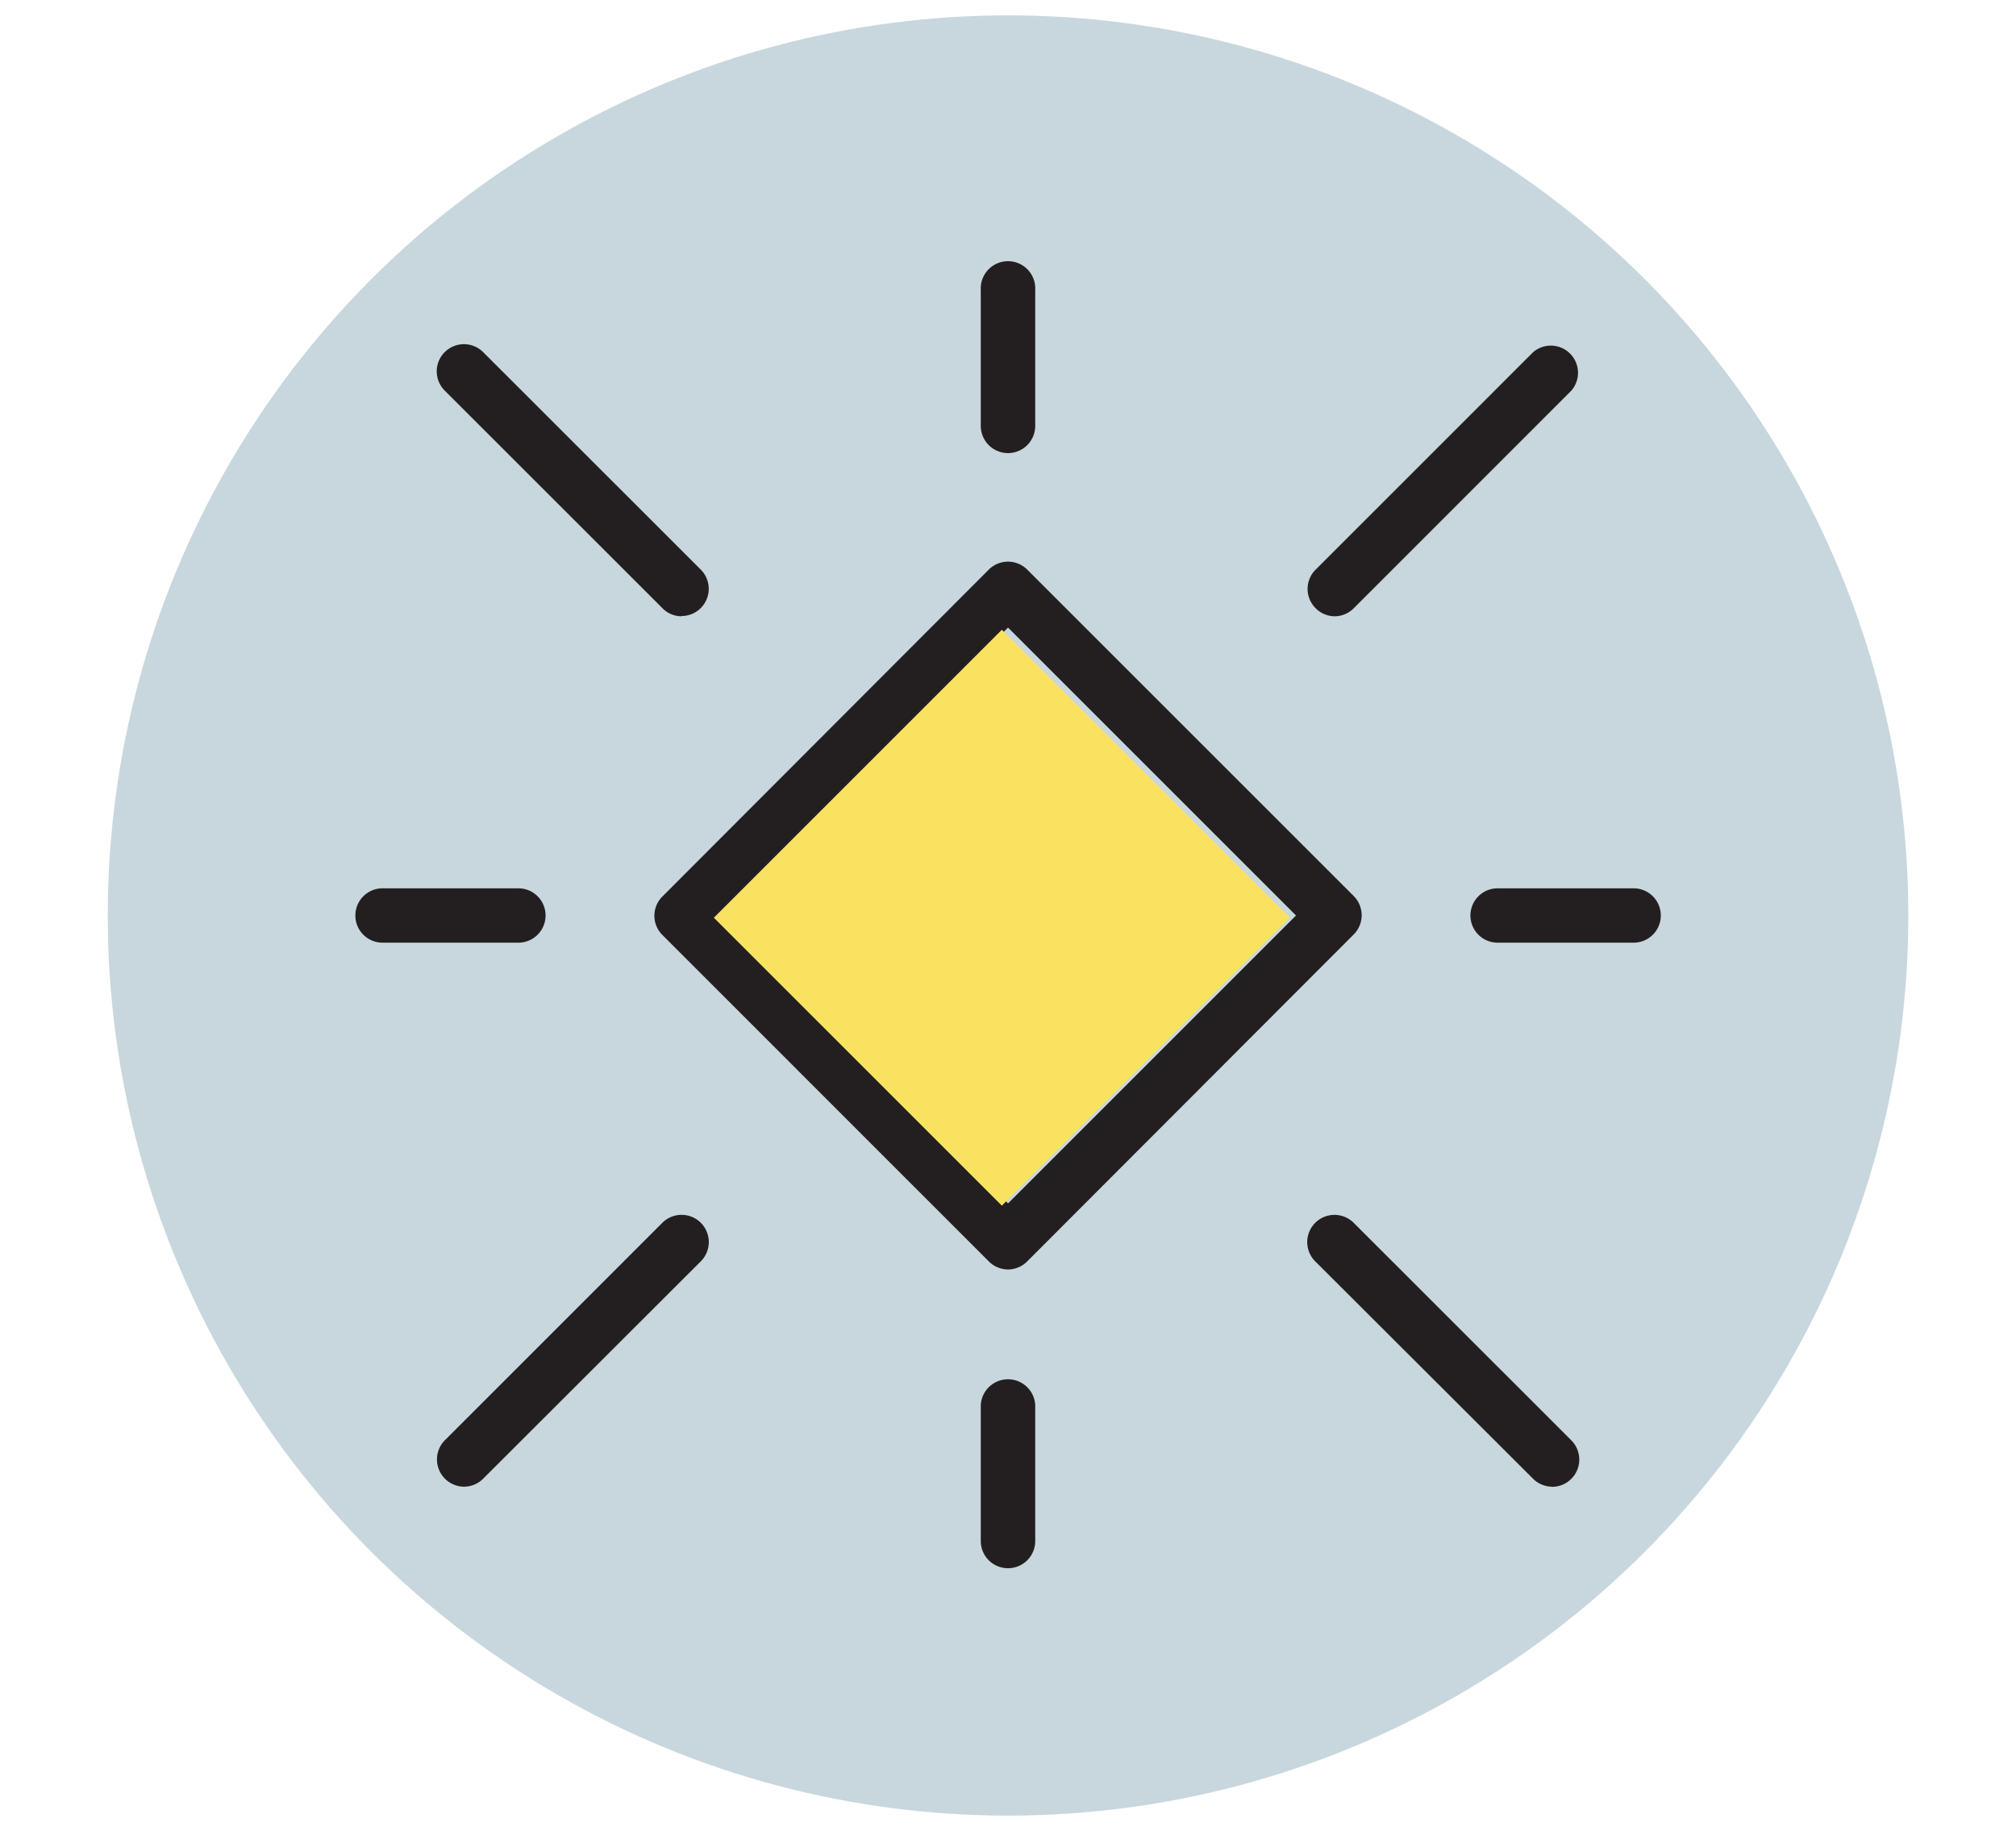
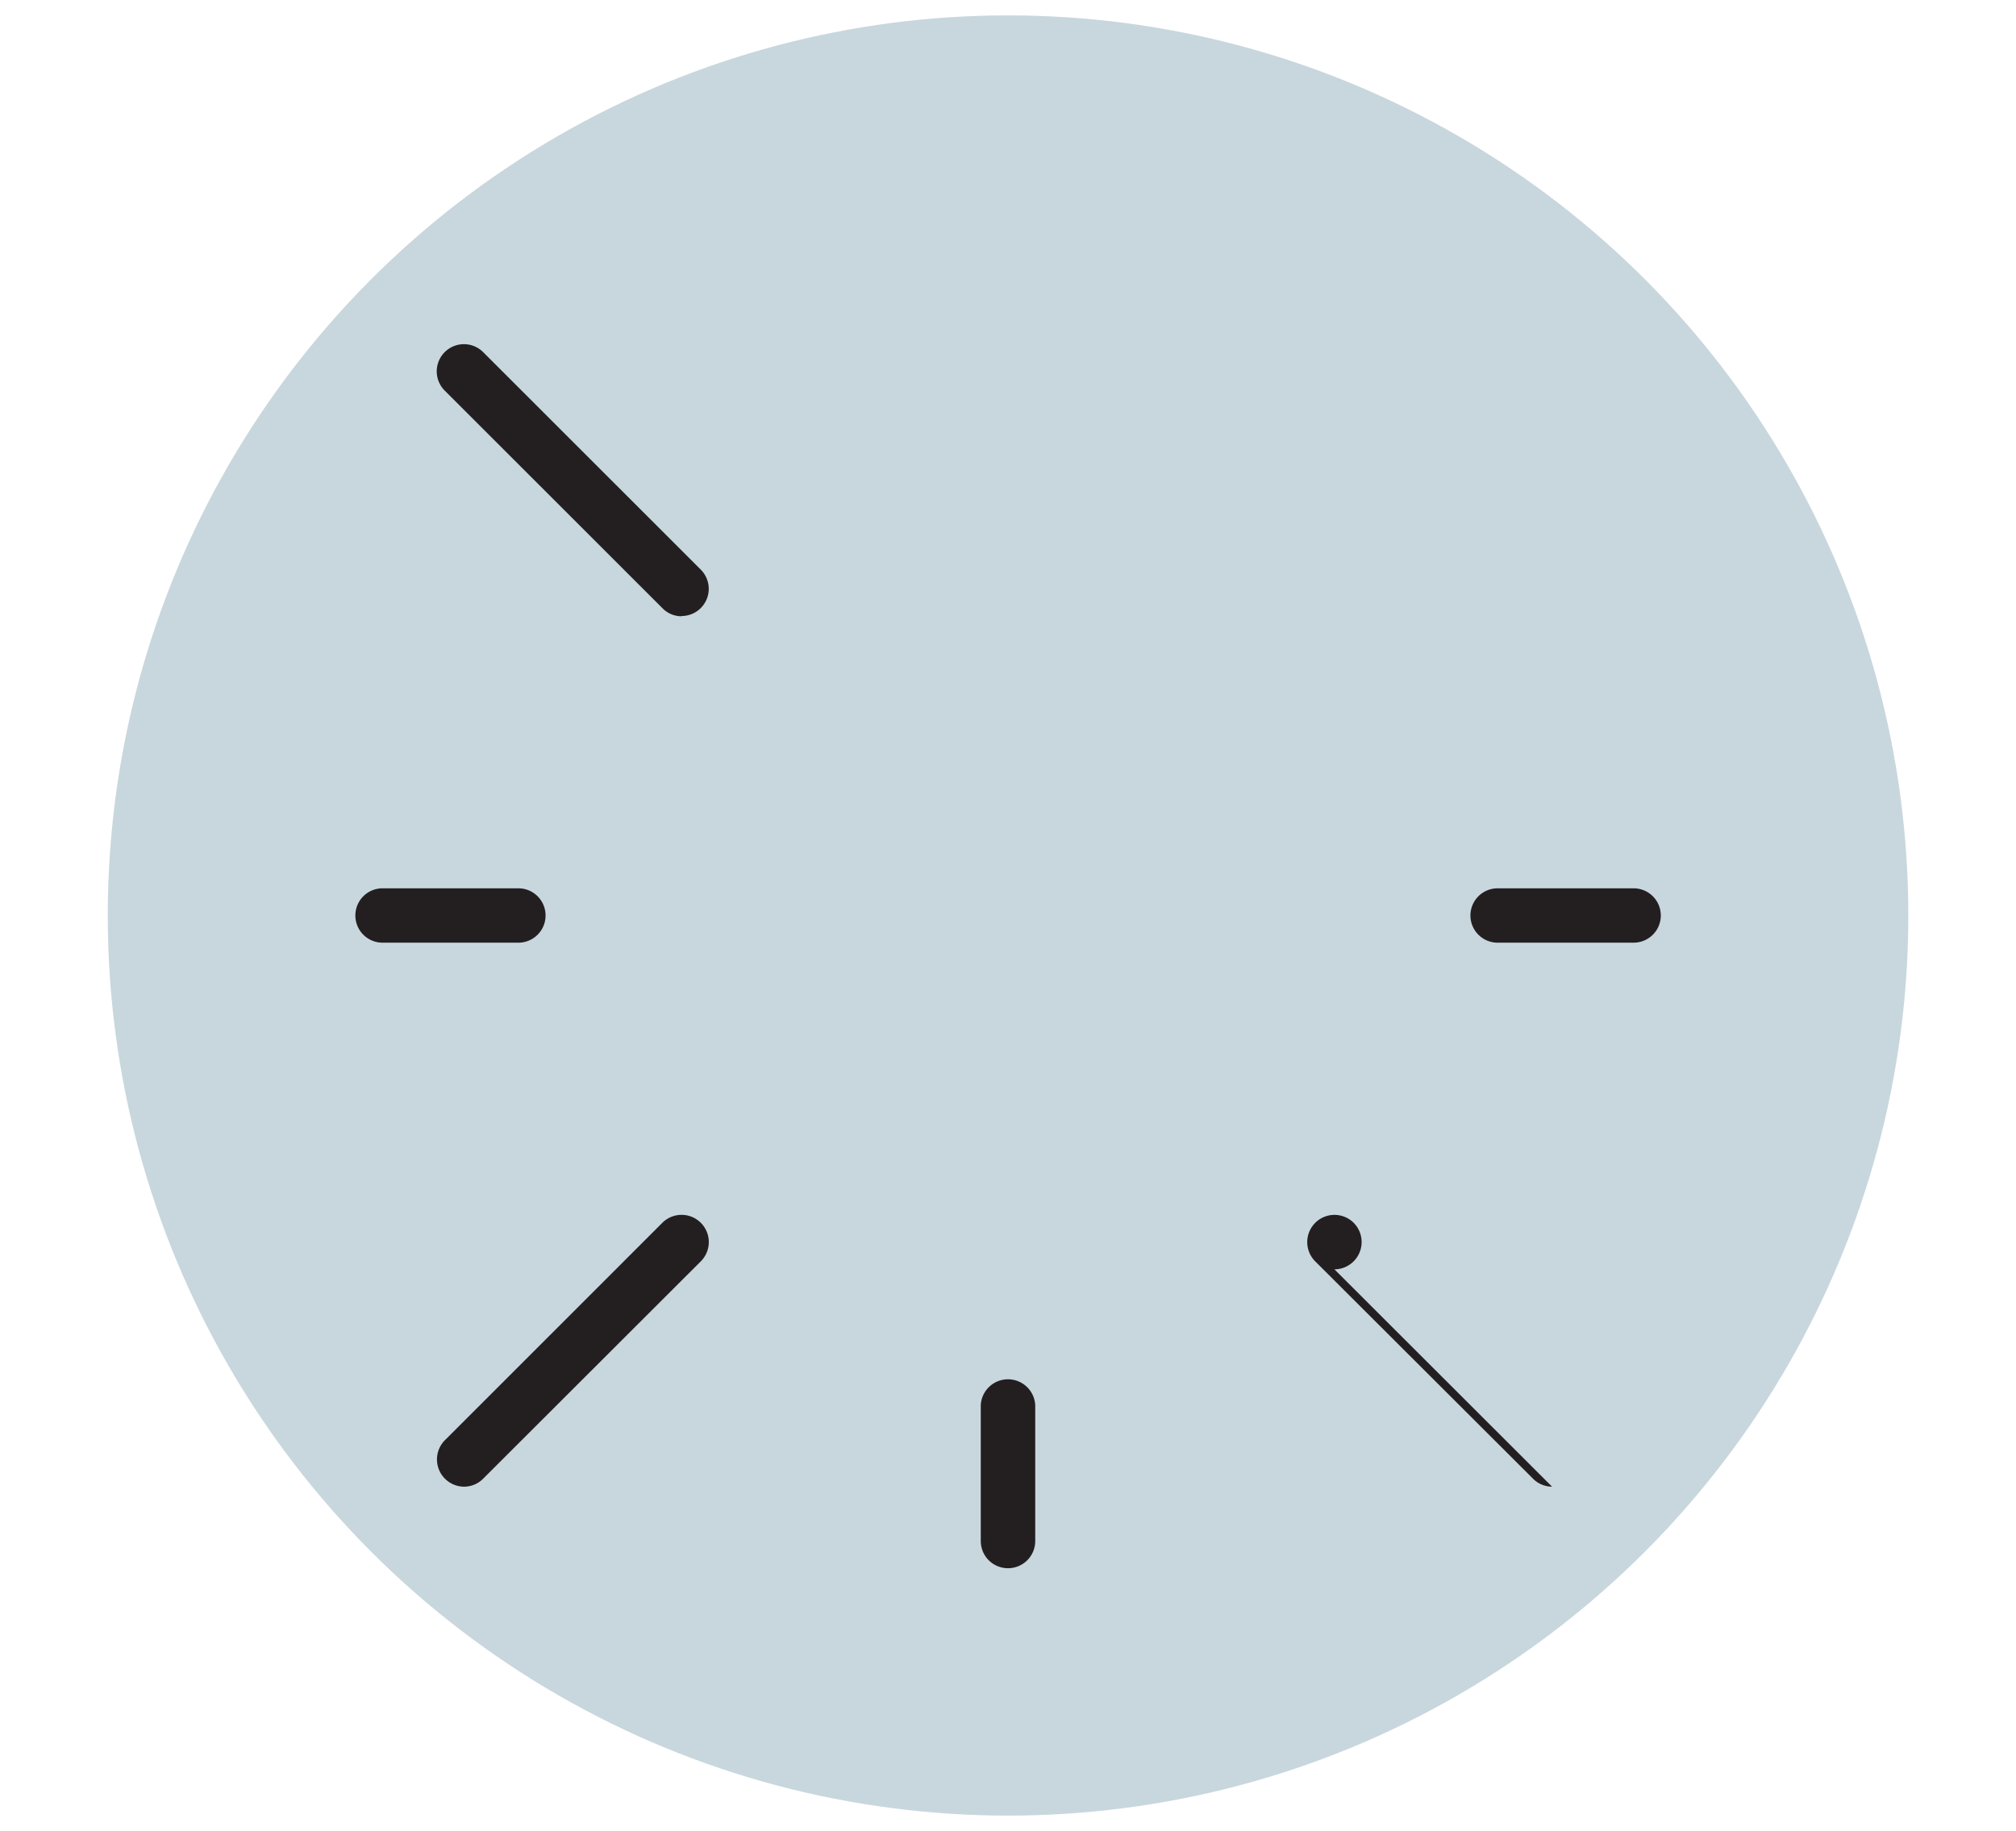
<svg xmlns="http://www.w3.org/2000/svg" id="Layer_1" data-name="Layer 1" viewBox="0 0 247.69 225">
  <title>best practices</title>
  <circle cx="123.85" cy="112.5" r="110.61" style="fill:#c8d7dd" />
-   <path d="M123.85,156a3.36,3.36,0,0,1-2.37-1l-40.1-40.11a3.33,3.33,0,0,1,0-4.72L121.48,70a3.34,3.34,0,0,1,4.73,0l40.11,40.11a3.34,3.34,0,0,1,0,4.72L126.21,155A3.34,3.34,0,0,1,123.85,156ZM88.47,112.5l35.38,35.38,35.38-35.38L123.85,77.12Z" style="fill:#231f20" />
  <path d="M83.74,75.73a3.28,3.28,0,0,1-2.36-1L54.64,48a3.34,3.34,0,1,1,4.72-4.73L86.1,70a3.34,3.34,0,0,1-2.36,5.7Z" style="fill:#231f20" />
-   <path d="M123.85,55.68a3.35,3.35,0,0,1-3.35-3.34V35.63a3.35,3.35,0,1,1,6.69,0V52.34A3.35,3.35,0,0,1,123.85,55.68Z" style="fill:#231f20" />
  <path d="M57,182.69A3.35,3.35,0,0,1,54.64,177l26.74-26.74A3.34,3.34,0,0,1,86.1,155L59.36,181.71A3.32,3.32,0,0,1,57,182.69Z" style="fill:#231f20" />
  <path d="M123.85,192.71a3.34,3.34,0,0,1-3.35-3.34V172.66a3.35,3.35,0,0,1,6.69,0v16.71A3.34,3.34,0,0,1,123.85,192.71Z" style="fill:#231f20" />
  <path d="M63.69,115.84H47a3.34,3.34,0,1,1,0-6.68H63.69a3.34,3.34,0,0,1,0,6.68Z" style="fill:#231f20" />
-   <path d="M164,75.73a3.31,3.31,0,0,1-2.37-1,3.34,3.34,0,0,1,0-4.72l26.74-26.74A3.34,3.34,0,0,1,193.06,48L166.32,74.75A3.3,3.3,0,0,1,164,75.73Z" style="fill:#231f20" />
-   <path d="M190.69,182.69a3.34,3.34,0,0,1-2.36-1L161.59,155a3.34,3.34,0,0,1,4.73-4.73L193.06,177a3.35,3.35,0,0,1-2.37,5.71Z" style="fill:#231f20" />
+   <path d="M190.69,182.69a3.34,3.34,0,0,1-2.36-1L161.59,155a3.34,3.34,0,0,1,4.73-4.73a3.35,3.35,0,0,1-2.37,5.71Z" style="fill:#231f20" />
  <path d="M200.72,115.84H184a3.34,3.34,0,0,1,0-6.68h16.71a3.34,3.34,0,0,1,0,6.68Z" style="fill:#231f20" />
-   <rect x="98.07" y="87.75" width="50.04" height="50.04" transform="translate(-43.69 120.07) rotate(-45)" style="fill:#fae261" />
</svg>